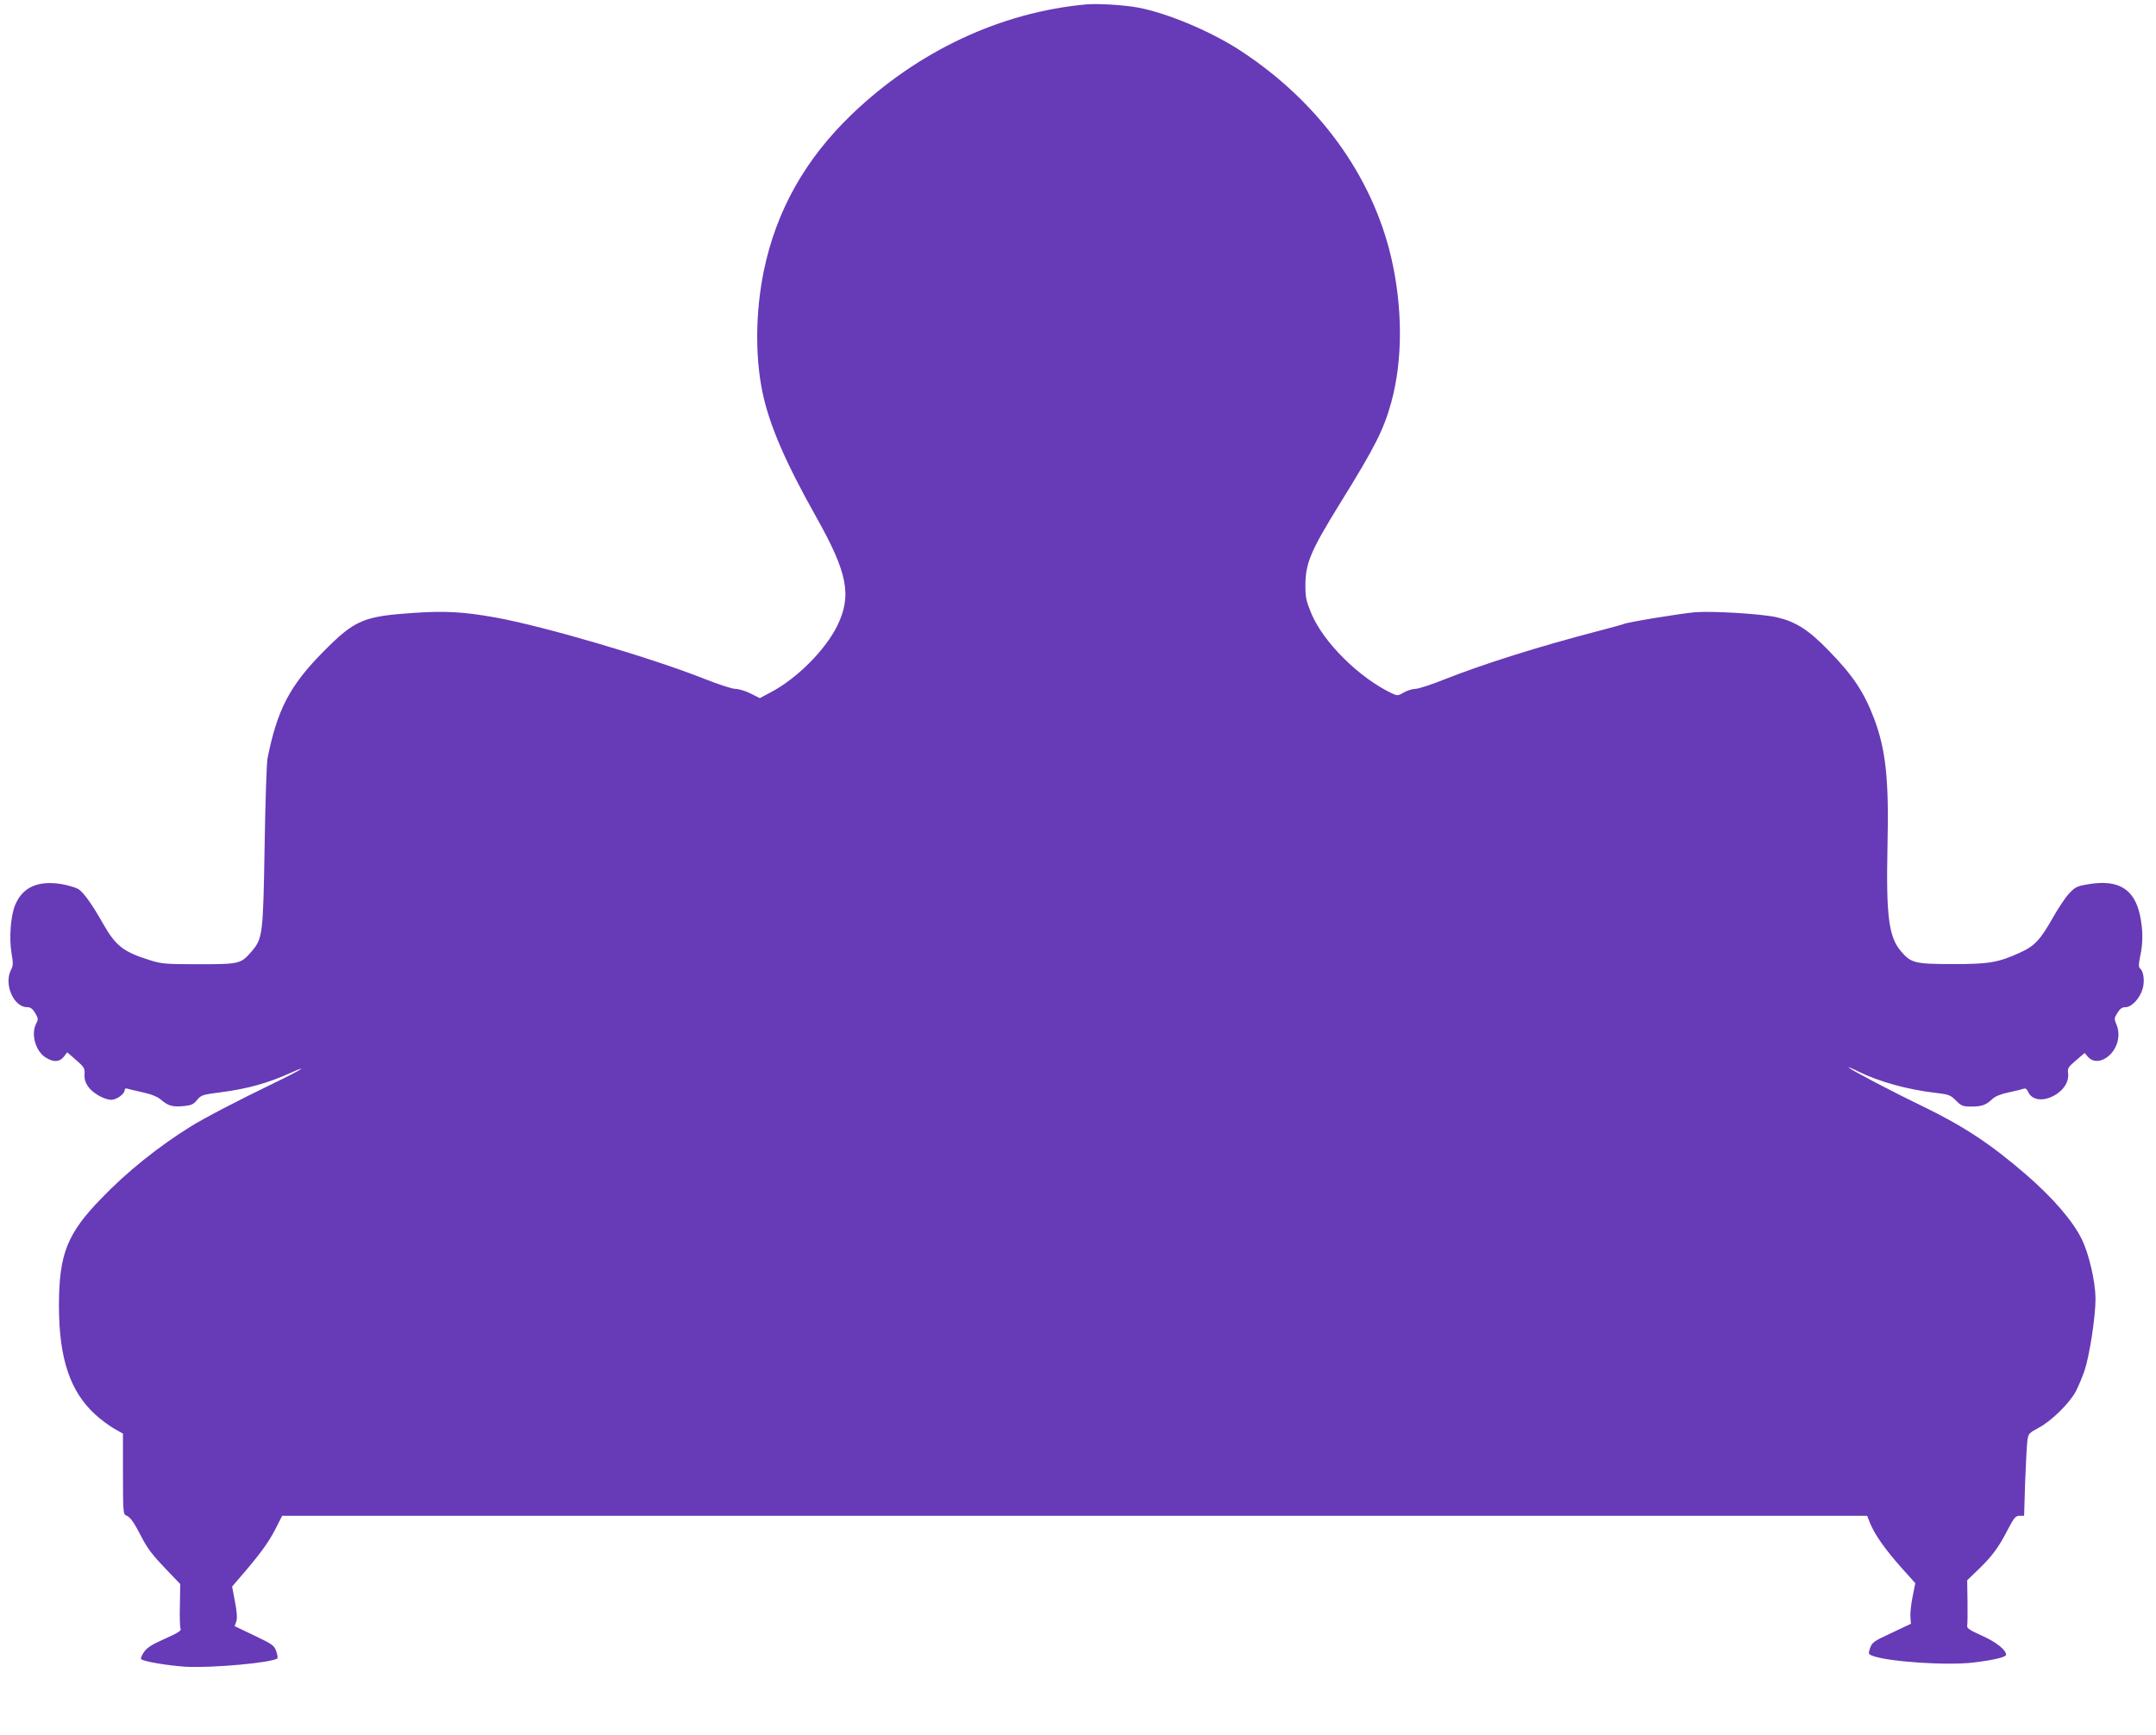
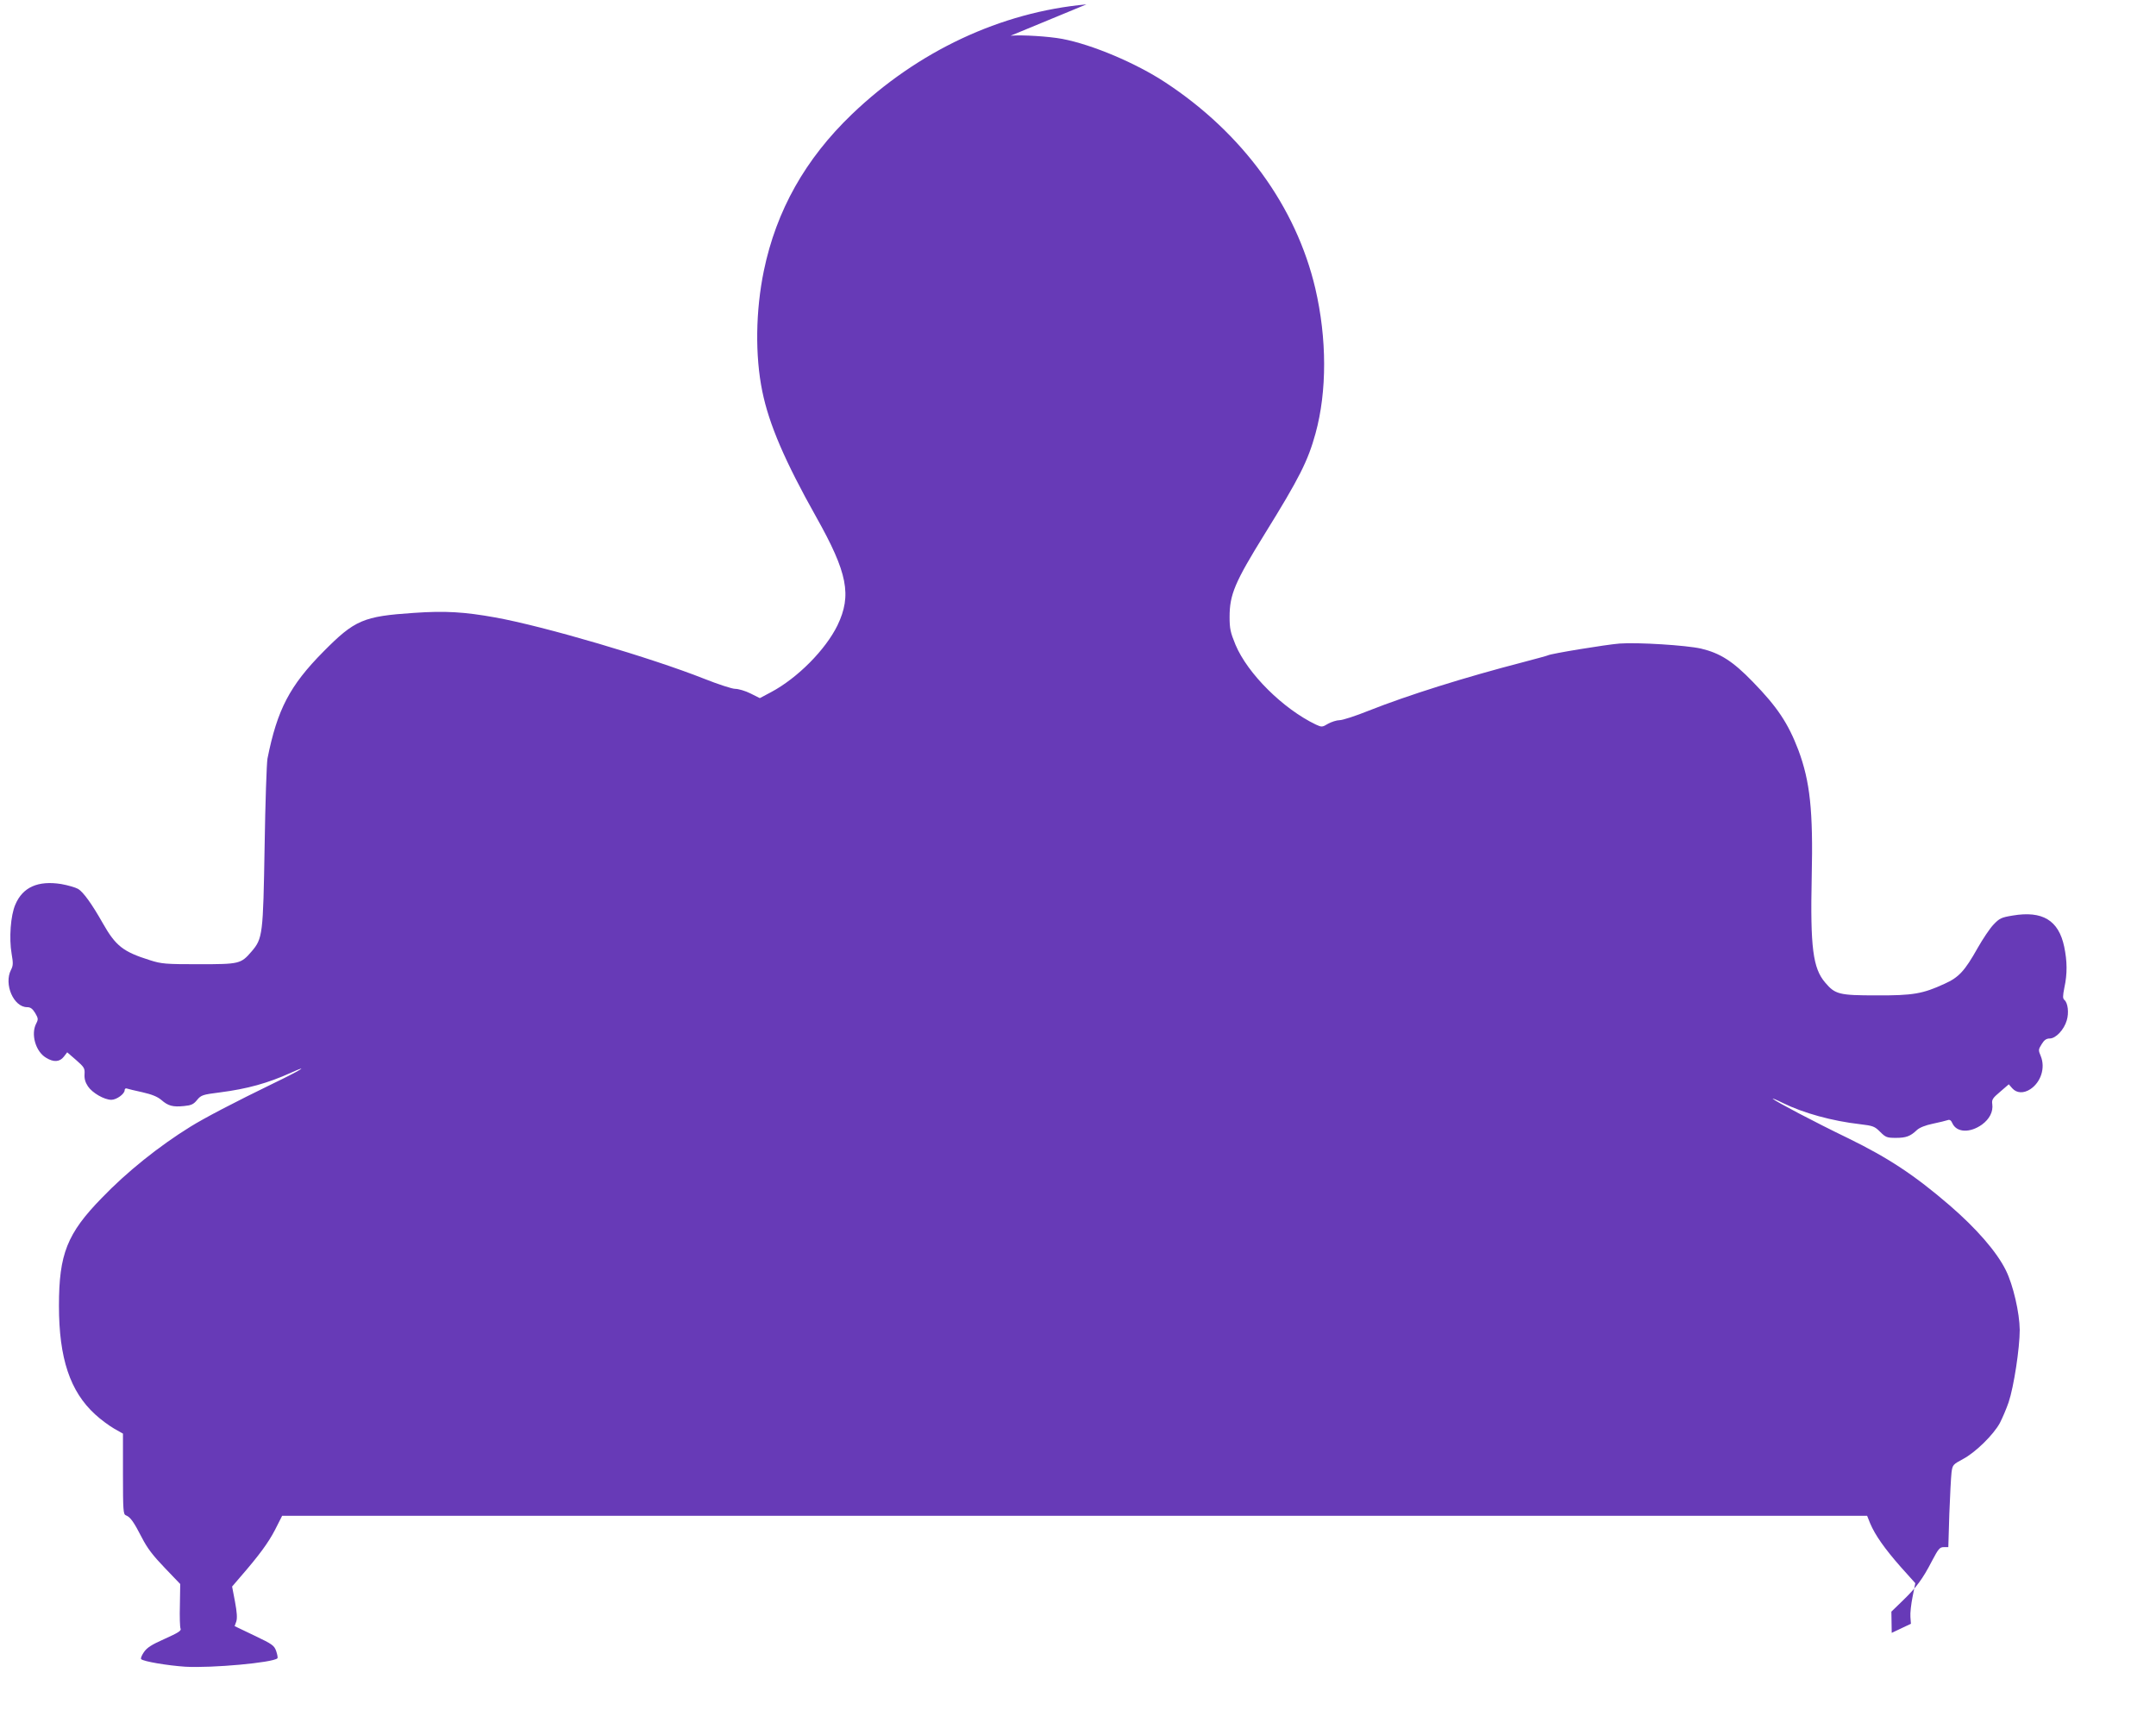
<svg xmlns="http://www.w3.org/2000/svg" version="1.0" width="1280pt" height="1030pt" viewBox="0 0 1280 1030" preserveAspectRatio="xMidYMid meet">
  <g transform="translate(0,1030) scale(0.1,-0.1)" fill="#673ab7" stroke="none">
-     <path d="M6450 10274 c-508 -46 -1001 -277 -1393 -653 -276 -265 -448 -571 -522 -928 -49 -237 -53 -505 -9 -718 40 -195 134 -414 320 -745 186 -331 212 -464 126 -643 -71 -145 -237 -313 -395 -397 l-66 -35 -56 28 c-30 15 -71 27 -90 27 -19 0 -101 27 -182 59 -315 125 -953 313 -1243 365 -184 33 -297 40 -483 27 -300 -20 -351 -42 -537 -230 -200 -202 -274 -344 -332 -635 -5 -28 -13 -262 -17 -521 -9 -525 -11 -547 -78 -625 -63 -73 -71 -75 -313 -75 -198 0 -221 2 -290 24 -159 50 -203 84 -280 220 -65 115 -116 185 -146 203 -16 9 -61 22 -100 29 -138 22 -229 -18 -273 -122 -28 -64 -38 -200 -22 -292 10 -57 9 -71 -4 -96 -43 -85 16 -221 96 -221 20 0 32 -9 48 -35 18 -31 19 -37 6 -62 -33 -63 -4 -166 58 -203 45 -28 81 -26 106 6 l20 26 53 -46 c48 -42 52 -49 50 -83 -2 -27 4 -49 20 -73 26 -39 97 -80 139 -80 31 0 79 35 79 57 0 8 6 13 13 10 7 -2 48 -13 92 -22 57 -13 89 -26 113 -46 40 -35 68 -43 135 -36 42 4 56 10 77 36 24 29 33 32 136 45 163 21 285 55 422 117 118 53 54 13 -100 -61 -239 -116 -416 -209 -498 -260 -186 -115 -378 -269 -525 -422 -207 -212 -255 -334 -255 -641 0 -312 66 -509 215 -645 32 -30 83 -67 112 -84 l53 -30 0 -239 c0 -219 2 -240 17 -246 27 -10 47 -39 95 -132 32 -63 66 -107 136 -180 l92 -96 -2 -125 c-2 -69 0 -132 4 -140 6 -12 -15 -25 -93 -60 -79 -35 -107 -53 -125 -80 -13 -19 -20 -37 -16 -41 14 -14 157 -38 262 -45 157 -9 521 24 547 50 3 3 0 21 -7 42 -12 34 -21 41 -130 93 l-117 56 10 28 c6 20 4 54 -8 118 l-17 89 48 56 c113 130 167 204 207 281 l42 83 4705 0 4705 0 18 -45 c29 -69 86 -150 181 -258 l87 -97 -16 -80 c-9 -44 -15 -98 -13 -121 l3 -40 -114 -54 c-106 -49 -116 -56 -128 -89 -12 -35 -11 -37 13 -47 96 -36 445 -59 602 -40 121 15 192 32 192 46 0 29 -61 77 -145 114 -71 32 -89 44 -86 58 2 10 3 75 2 144 l-2 126 66 64 c82 79 120 130 175 237 38 72 46 82 70 82 l27 0 6 198 c4 108 10 218 13 245 6 46 9 48 68 80 74 39 181 144 219 214 15 29 39 85 52 123 31 92 66 322 66 430 -1 101 -39 266 -82 353 -54 110 -175 249 -335 387 -208 179 -363 281 -600 397 -199 96 -434 220 -449 235 -5 5 22 -6 60 -25 122 -60 292 -107 459 -126 76 -9 86 -13 118 -45 33 -33 41 -36 93 -36 61 0 86 9 125 46 16 15 51 29 95 38 39 8 78 18 87 21 13 5 21 0 29 -18 25 -56 105 -59 176 -8 45 33 67 77 61 121 -4 27 2 36 47 74 l51 44 21 -24 c26 -29 67 -31 107 -5 63 42 90 127 62 196 -15 36 -15 39 5 71 15 25 28 34 48 34 36 0 85 52 101 107 14 45 7 105 -14 122 -10 9 -10 22 0 73 18 82 17 157 -1 243 -33 157 -129 215 -306 185 -67 -11 -78 -16 -114 -54 -22 -23 -64 -86 -94 -139 -76 -135 -111 -174 -196 -212 -130 -60 -188 -70 -405 -69 -221 0 -245 6 -304 76 -73 85 -89 209 -80 628 9 394 -10 566 -79 752 -61 160 -125 256 -270 405 -120 124 -195 171 -308 198 -89 20 -375 38 -484 30 -78 -6 -409 -60 -425 -70 -3 -2 -69 -20 -145 -40 -351 -91 -685 -196 -920 -289 -77 -31 -154 -56 -172 -56 -17 0 -48 -10 -68 -21 -35 -21 -38 -21 -73 -5 -194 93 -405 302 -477 474 -30 73 -35 95 -35 165 0 133 31 206 208 492 207 334 257 434 302 597 69 251 68 564 -1 861 -114 486 -431 922 -891 1224 -175 115 -433 224 -611 258 -80 15 -238 25 -307 19z" />
+     <path d="M6450 10274 c-508 -46 -1001 -277 -1393 -653 -276 -265 -448 -571 -522 -928 -49 -237 -53 -505 -9 -718 40 -195 134 -414 320 -745 186 -331 212 -464 126 -643 -71 -145 -237 -313 -395 -397 l-66 -35 -56 28 c-30 15 -71 27 -90 27 -19 0 -101 27 -182 59 -315 125 -953 313 -1243 365 -184 33 -297 40 -483 27 -300 -20 -351 -42 -537 -230 -200 -202 -274 -344 -332 -635 -5 -28 -13 -262 -17 -521 -9 -525 -11 -547 -78 -625 -63 -73 -71 -75 -313 -75 -198 0 -221 2 -290 24 -159 50 -203 84 -280 220 -65 115 -116 185 -146 203 -16 9 -61 22 -100 29 -138 22 -229 -18 -273 -122 -28 -64 -38 -200 -22 -292 10 -57 9 -71 -4 -96 -43 -85 16 -221 96 -221 20 0 32 -9 48 -35 18 -31 19 -37 6 -62 -33 -63 -4 -166 58 -203 45 -28 81 -26 106 6 l20 26 53 -46 c48 -42 52 -49 50 -83 -2 -27 4 -49 20 -73 26 -39 97 -80 139 -80 31 0 79 35 79 57 0 8 6 13 13 10 7 -2 48 -13 92 -22 57 -13 89 -26 113 -46 40 -35 68 -43 135 -36 42 4 56 10 77 36 24 29 33 32 136 45 163 21 285 55 422 117 118 53 54 13 -100 -61 -239 -116 -416 -209 -498 -260 -186 -115 -378 -269 -525 -422 -207 -212 -255 -334 -255 -641 0 -312 66 -509 215 -645 32 -30 83 -67 112 -84 l53 -30 0 -239 c0 -219 2 -240 17 -246 27 -10 47 -39 95 -132 32 -63 66 -107 136 -180 l92 -96 -2 -125 c-2 -69 0 -132 4 -140 6 -12 -15 -25 -93 -60 -79 -35 -107 -53 -125 -80 -13 -19 -20 -37 -16 -41 14 -14 157 -38 262 -45 157 -9 521 24 547 50 3 3 0 21 -7 42 -12 34 -21 41 -130 93 l-117 56 10 28 c6 20 4 54 -8 118 l-17 89 48 56 c113 130 167 204 207 281 l42 83 4705 0 4705 0 18 -45 c29 -69 86 -150 181 -258 l87 -97 -16 -80 c-9 -44 -15 -98 -13 -121 l3 -40 -114 -54 l-2 126 66 64 c82 79 120 130 175 237 38 72 46 82 70 82 l27 0 6 198 c4 108 10 218 13 245 6 46 9 48 68 80 74 39 181 144 219 214 15 29 39 85 52 123 31 92 66 322 66 430 -1 101 -39 266 -82 353 -54 110 -175 249 -335 387 -208 179 -363 281 -600 397 -199 96 -434 220 -449 235 -5 5 22 -6 60 -25 122 -60 292 -107 459 -126 76 -9 86 -13 118 -45 33 -33 41 -36 93 -36 61 0 86 9 125 46 16 15 51 29 95 38 39 8 78 18 87 21 13 5 21 0 29 -18 25 -56 105 -59 176 -8 45 33 67 77 61 121 -4 27 2 36 47 74 l51 44 21 -24 c26 -29 67 -31 107 -5 63 42 90 127 62 196 -15 36 -15 39 5 71 15 25 28 34 48 34 36 0 85 52 101 107 14 45 7 105 -14 122 -10 9 -10 22 0 73 18 82 17 157 -1 243 -33 157 -129 215 -306 185 -67 -11 -78 -16 -114 -54 -22 -23 -64 -86 -94 -139 -76 -135 -111 -174 -196 -212 -130 -60 -188 -70 -405 -69 -221 0 -245 6 -304 76 -73 85 -89 209 -80 628 9 394 -10 566 -79 752 -61 160 -125 256 -270 405 -120 124 -195 171 -308 198 -89 20 -375 38 -484 30 -78 -6 -409 -60 -425 -70 -3 -2 -69 -20 -145 -40 -351 -91 -685 -196 -920 -289 -77 -31 -154 -56 -172 -56 -17 0 -48 -10 -68 -21 -35 -21 -38 -21 -73 -5 -194 93 -405 302 -477 474 -30 73 -35 95 -35 165 0 133 31 206 208 492 207 334 257 434 302 597 69 251 68 564 -1 861 -114 486 -431 922 -891 1224 -175 115 -433 224 -611 258 -80 15 -238 25 -307 19z" />
  </g>
</svg>